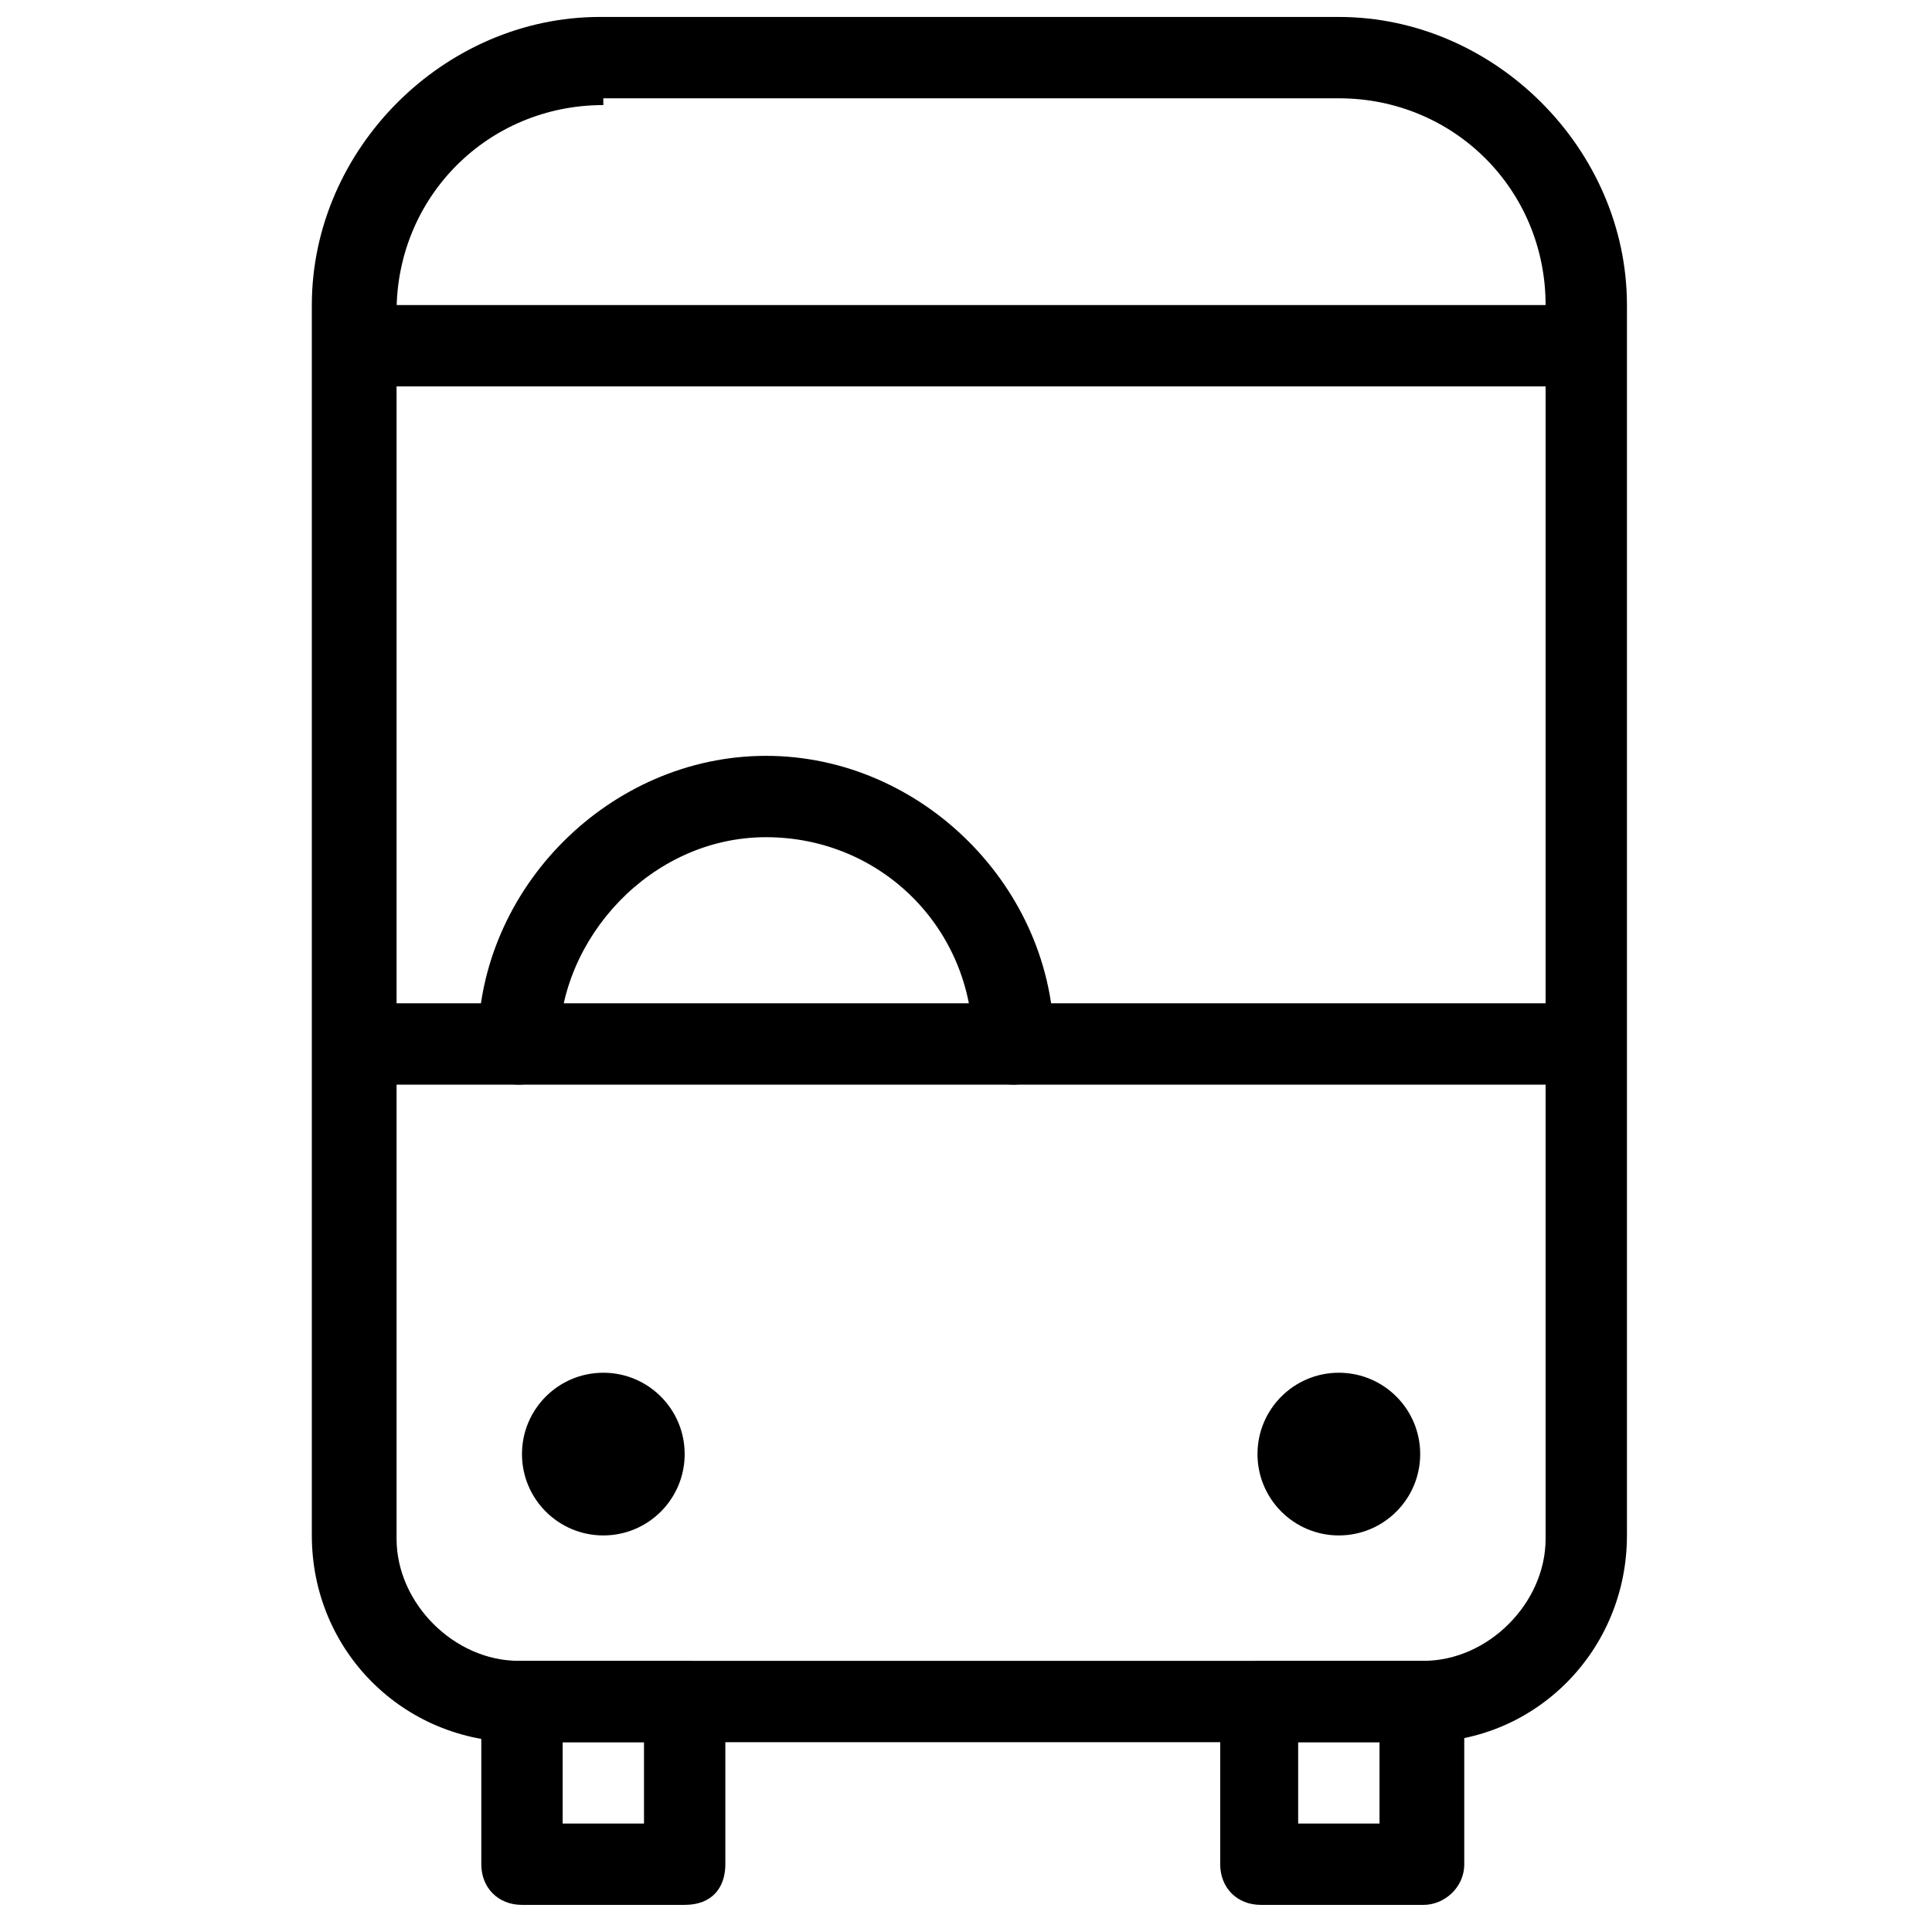
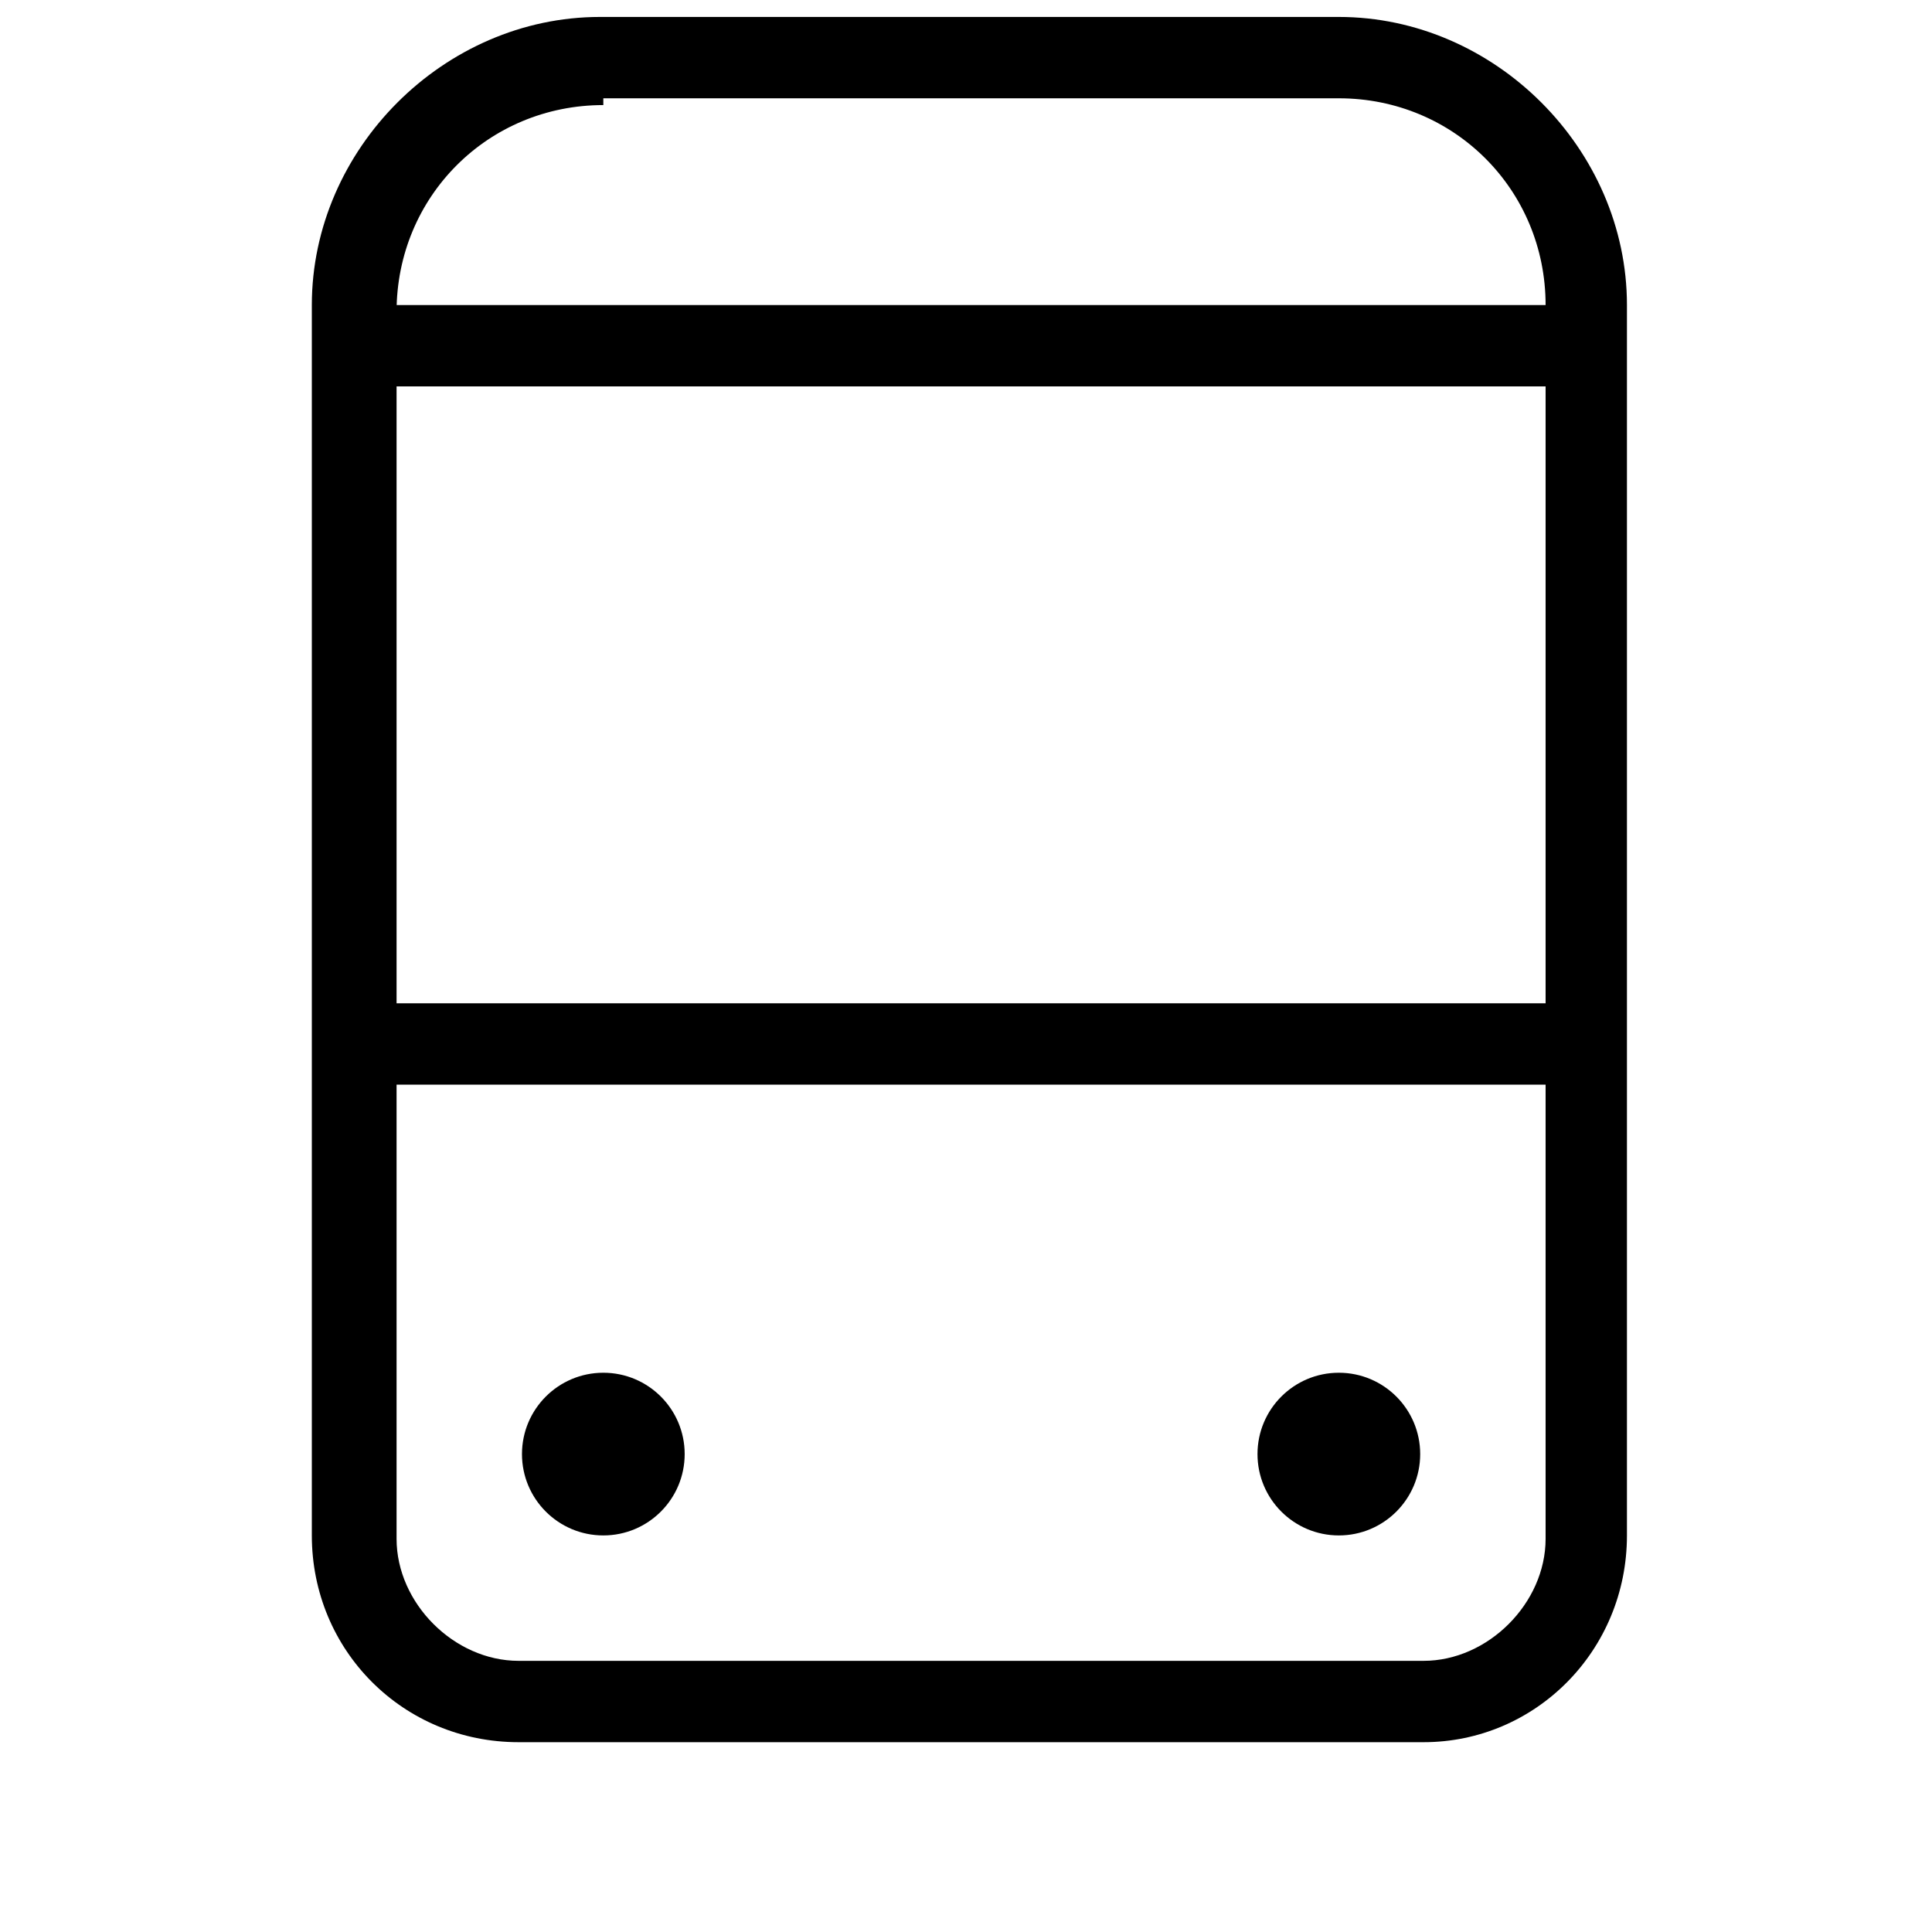
<svg xmlns="http://www.w3.org/2000/svg" id="Layer_1" viewBox="0 0 57 57">
  <g id="bus_1_">
    <path d="M42 51.4H15.3c-3.4 0-6.1-2.7-6.1-6.1V9c0-4.6 3.9-8.5 8.5-8.5h21.8C44.1.5 48 4.4 48 9v36.3c0 3.4-2.7 6.1-6 6.1zM17.8 3.1c-3.4 0-6.1 2.7-6.1 6.1v36.2c0 1.9 1.7 3.6 3.6 3.6H42c1.9 0 3.6-1.7 3.6-3.6V9c0-3.4-2.7-6.1-6.1-6.1H17.8v.2z" class="st0" />
    <path d="M46.8 32H10.5c-.7 0-1.2-.5-1.2-1.2s.5-1.2 1.2-1.2h36.2c.7 0 1.2.5 1.2 1.2.1.7-.4 1.2-1.1 1.2zM46.8 11.4H10.5c-.7 0-1.2-.5-1.2-1.2S9.8 9 10.5 9h36.2c.7 0 1.2.5 1.2 1.2s-.4 1.2-1.1 1.2z" class="st0" />
-     <path d="M29.9 32c-.7 0-1.2-.5-1.2-1.2 0-3.4-2.7-6.1-6.1-6.1s-6.1 3-6.1 6.1c0 .7-.5 1.2-1.2 1.2s-1.2-.5-1.2-1.2c0-4.6 3.9-8.5 8.5-8.5s8.5 3.9 8.5 8.5c0 .7-.6 1.2-1.2 1.2zM42 56.2h-4.8c-.7 0-1.2-.5-1.2-1.2v-4.8c0-.7.5-1.2 1.2-1.2H42c.7 0 1.2.5 1.2 1.2V55c0 .7-.6 1.2-1.2 1.2zm-3.7-2.4h2.4v-2.4h-2.4v2.4zM20.2 56.2h-4.8c-.7 0-1.2-.5-1.2-1.2v-4.8c0-.7.5-1.2 1.2-1.2h4.8c.7 0 1.2.5 1.2 1.2V55c0 .7-.4 1.2-1.2 1.2zm-3.7-2.4H19v-2.4h-2.4v2.4h-.1z" class="st0" />
    <circle cx="17.8" cy="42.9" r="2.4" class="st0" />
    <circle cx="39.5" cy="42.9" r="2.4" class="st0" />
  </g>
</svg>